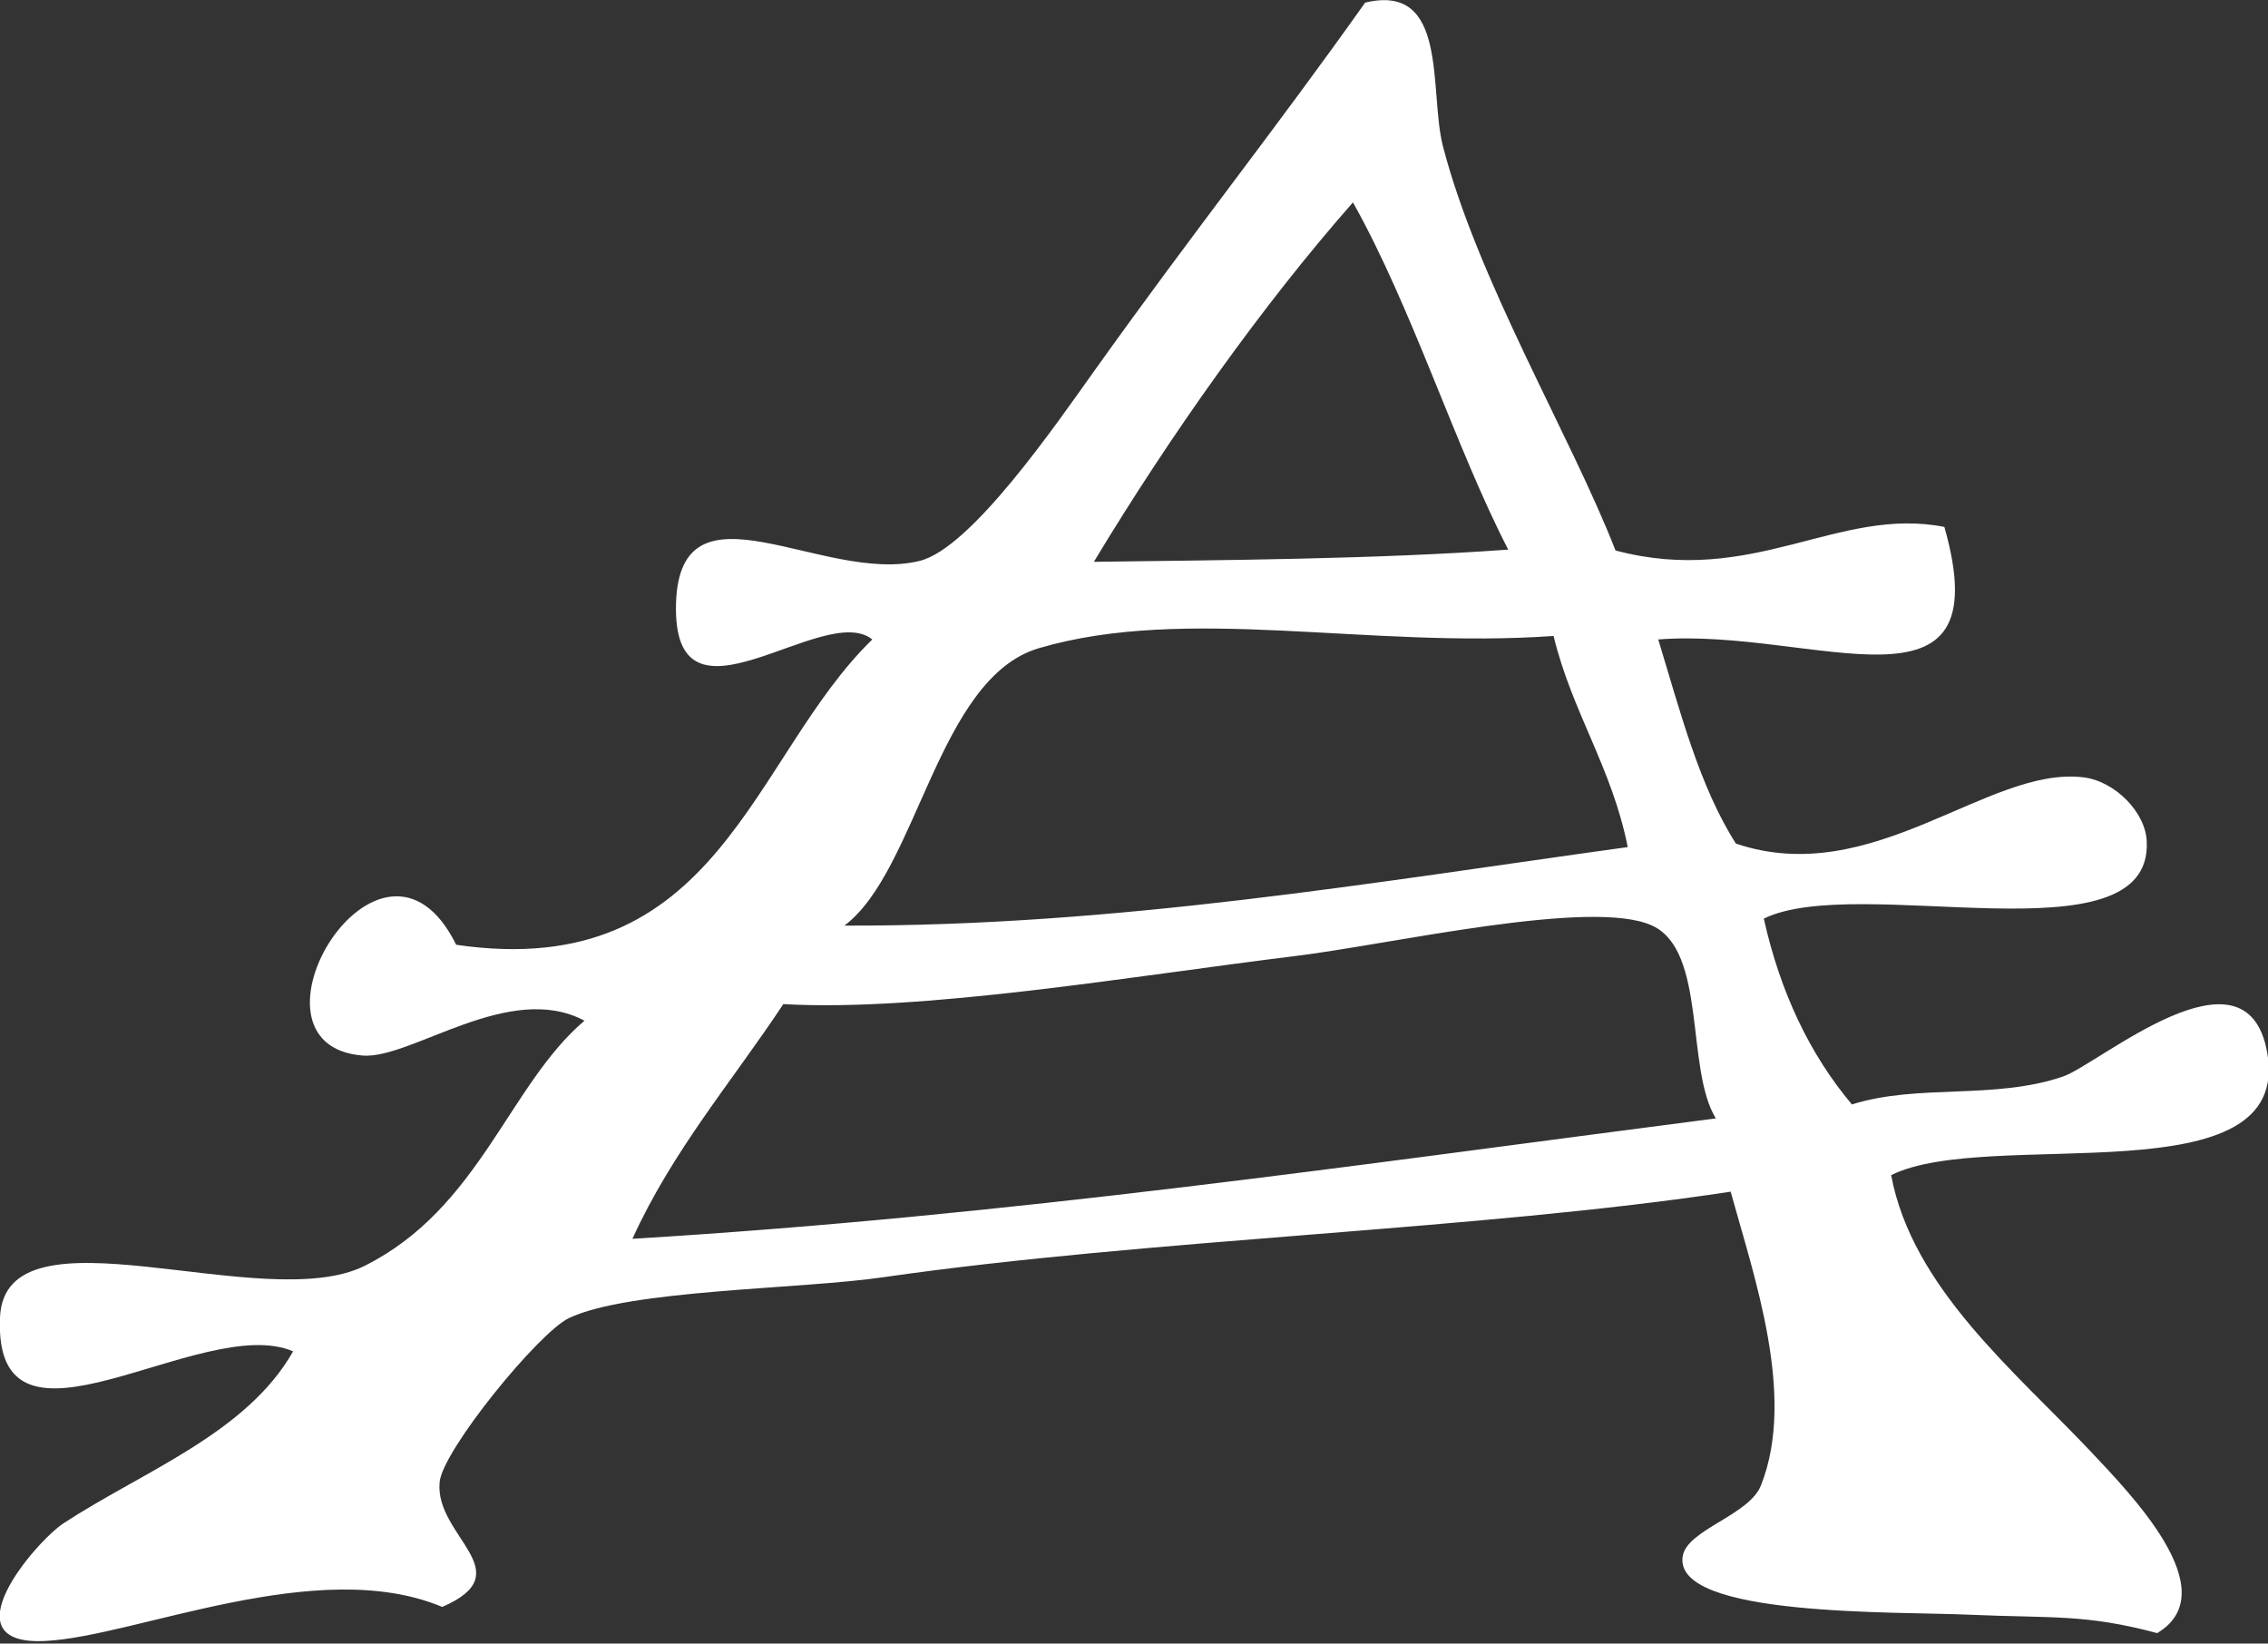
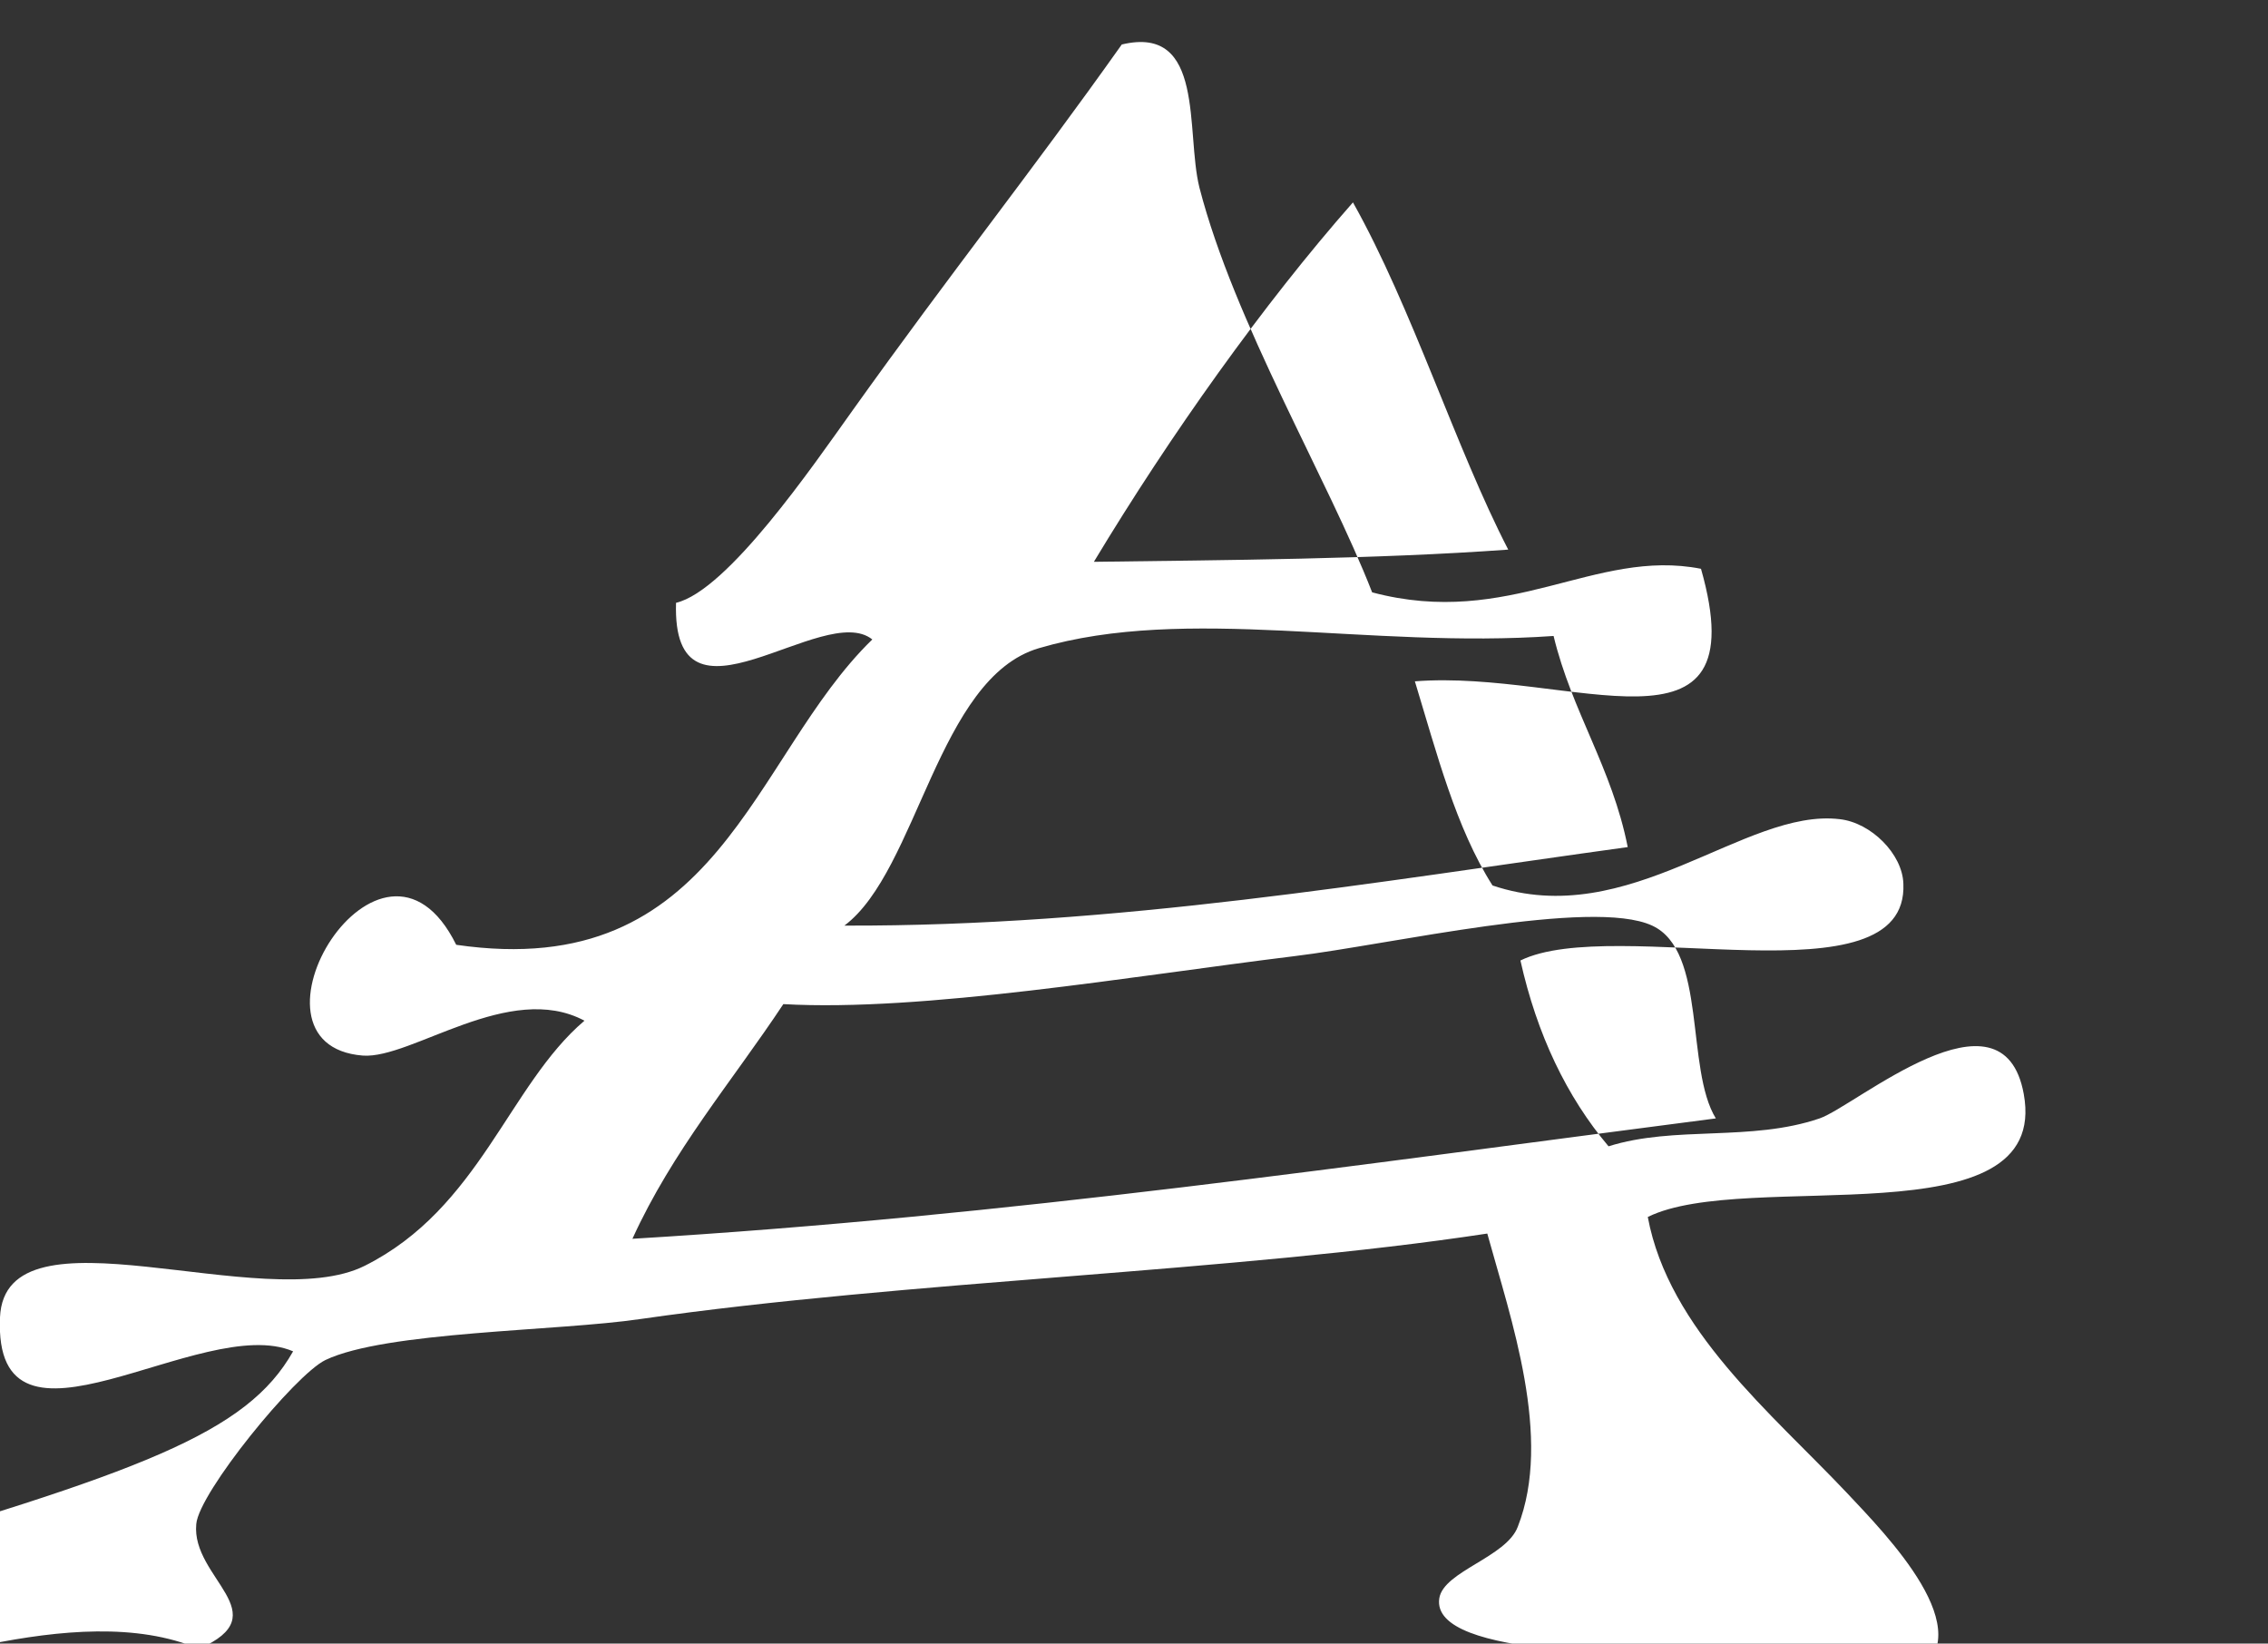
<svg xmlns="http://www.w3.org/2000/svg" version="1.1" id="Ńëîé_1" x="0px" y="0px" viewBox="0 0 260 188.4" style="enable-background:new 0 0 260 188.4;" xml:space="preserve">
  <rect x="0" y="0" width="260" height="188.4" fill="#333333" stroke="none" />
  <style type="text/css">
	.st0{fill-rule:evenodd;clip-rule:evenodd;fill:#FFFFFF;}
</style>
  <g>
-     <path class="st0" d="M33.6,154.9c-10.5-4.5-34.4,14.4-33.6-3.9c0.6-13.4,30.2-0.1,41.8-5.9C55,138.5,58.3,124.4,67,117   c-8.6-4.6-19.8,4.4-25.4,4c-15.3-1.2,2.1-30.1,10.7-12.7c30.2,4.4,33.8-21.5,47.7-35c-5.6-4.5-23,11.9-22.5-4.2   c0.5-14.8,16.9-2.1,27.9-4.8c5.9-1.4,15.7-15.7,20.2-22c11.5-16.1,20.4-27.2,30.9-42c9.6-2.3,7.3,10,8.9,16.4   c4,15.5,14.7,33.3,19.8,46.4c15.8,4.2,25.5-5.1,37.7-2.7c6.6,23.2-15,11.5-32.8,12.9c2.5,8.2,4.7,16.8,8.9,23.4   c15.7,5.3,28.9-8.9,39.8-7.6c3.6,0.4,7.2,4,7.3,7.4c0.6,13.9-33.1,3.5-43.9,8.8c1.9,8.5,5.3,15.6,10.1,21.3   c7.6-2.4,16.3-0.5,24.2-3.2c4.1-1.4,21-16,23.4-2.8c3.1,17-31.8,8.5-43.1,14.1c2.4,12.9,14.2,22.5,22.8,31.6   c4.5,4.8,15.7,16.1,7.7,20.9c-8.2-2.2-12.1-1.7-21.3-2.1c-8.5-0.4-34.2,0.3-33.1-6.7c0.5-3.1,7.7-4.7,9-8.2   c4-10.2-0.8-23.8-3.5-33.6c-28.9,4.4-66.5,5.4-97.1,9.8c-9.5,1.4-29.2,1.4-36.1,4.7c-3.5,1.7-14.5,15.2-14.8,18.8   c-0.6,6.2,9.5,10.3,0.3,14.3c-14.3-6-35.2,3.4-45.5,3.9c-11.4,0.6-1.1-11.4,2.1-13.5C16.3,168.7,28.3,164.3,33.6,154.9z    M196.7,128.2c-3.5-5.7-1-19.2-7.3-22.1c-6.9-3.2-30.2,2.2-41,3.5c-18.7,2.3-42.6,6.4-58.6,5.5c-5.9,8.9-12.7,16.8-17.3,26.9   C115.7,139.4,155.6,133.5,196.7,128.2z M186.6,97.1c-1.8-9.1-6.4-15.5-8.5-24.2c-21.3,1.5-42-3.6-59,1.4   c-11.6,3.4-13.9,25.5-22.3,31.8C128,106.2,157.6,101.1,186.6,97.1z M172.9,63c-6-11.6-11-27.7-17.8-39.8   c-10.3,11.7-20.9,26.6-29.7,41.2C140.3,64.2,157.8,64.1,172.9,63z" />
+     <path class="st0" d="M33.6,154.9c-10.5-4.5-34.4,14.4-33.6-3.9c0.6-13.4,30.2-0.1,41.8-5.9C55,138.5,58.3,124.4,67,117   c-8.6-4.6-19.8,4.4-25.4,4c-15.3-1.2,2.1-30.1,10.7-12.7c30.2,4.4,33.8-21.5,47.7-35c-5.6-4.5-23,11.9-22.5-4.2   c5.9-1.4,15.7-15.7,20.2-22c11.5-16.1,20.4-27.2,30.9-42c9.6-2.3,7.3,10,8.9,16.4   c4,15.5,14.7,33.3,19.8,46.4c15.8,4.2,25.5-5.1,37.7-2.7c6.6,23.2-15,11.5-32.8,12.9c2.5,8.2,4.7,16.8,8.9,23.4   c15.7,5.3,28.9-8.9,39.8-7.6c3.6,0.4,7.2,4,7.3,7.4c0.6,13.9-33.1,3.5-43.9,8.8c1.9,8.5,5.3,15.6,10.1,21.3   c7.6-2.4,16.3-0.5,24.2-3.2c4.1-1.4,21-16,23.4-2.8c3.1,17-31.8,8.5-43.1,14.1c2.4,12.9,14.2,22.5,22.8,31.6   c4.5,4.8,15.7,16.1,7.7,20.9c-8.2-2.2-12.1-1.7-21.3-2.1c-8.5-0.4-34.2,0.3-33.1-6.7c0.5-3.1,7.7-4.7,9-8.2   c4-10.2-0.8-23.8-3.5-33.6c-28.9,4.4-66.5,5.4-97.1,9.8c-9.5,1.4-29.2,1.4-36.1,4.7c-3.5,1.7-14.5,15.2-14.8,18.8   c-0.6,6.2,9.5,10.3,0.3,14.3c-14.3-6-35.2,3.4-45.5,3.9c-11.4,0.6-1.1-11.4,2.1-13.5C16.3,168.7,28.3,164.3,33.6,154.9z    M196.7,128.2c-3.5-5.7-1-19.2-7.3-22.1c-6.9-3.2-30.2,2.2-41,3.5c-18.7,2.3-42.6,6.4-58.6,5.5c-5.9,8.9-12.7,16.8-17.3,26.9   C115.7,139.4,155.6,133.5,196.7,128.2z M186.6,97.1c-1.8-9.1-6.4-15.5-8.5-24.2c-21.3,1.5-42-3.6-59,1.4   c-11.6,3.4-13.9,25.5-22.3,31.8C128,106.2,157.6,101.1,186.6,97.1z M172.9,63c-6-11.6-11-27.7-17.8-39.8   c-10.3,11.7-20.9,26.6-29.7,41.2C140.3,64.2,157.8,64.1,172.9,63z" />
  </g>
</svg>